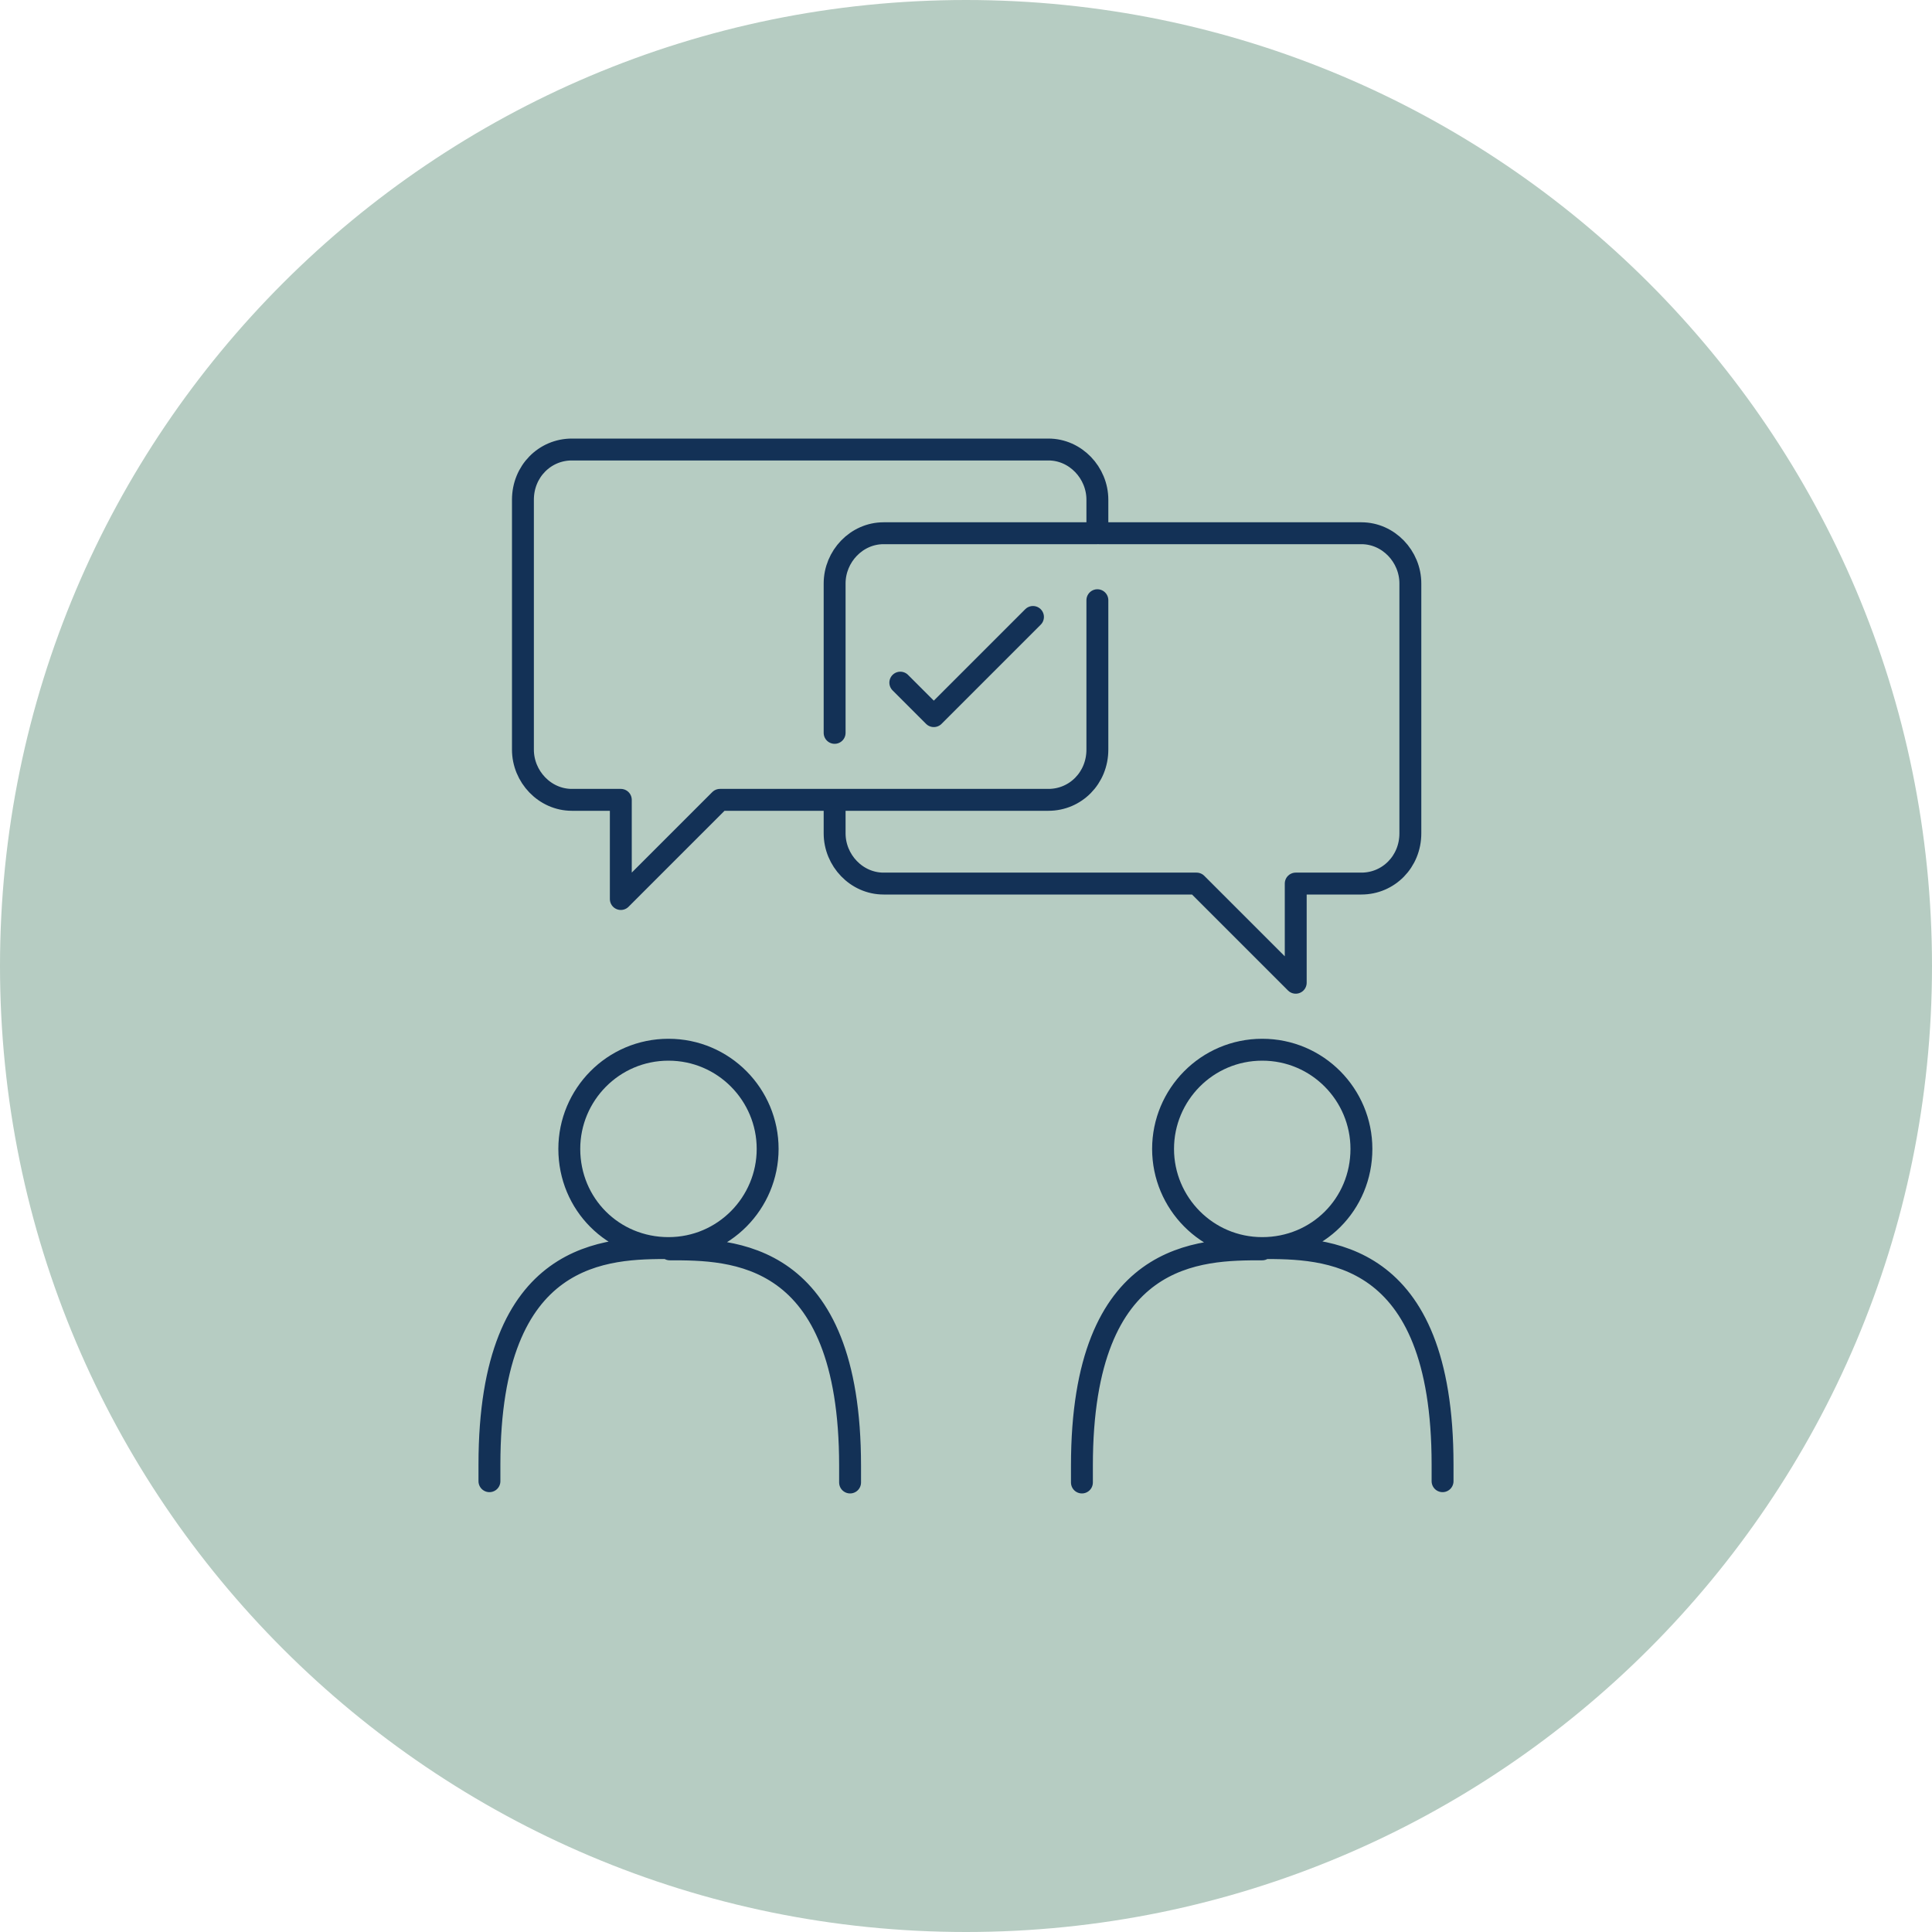
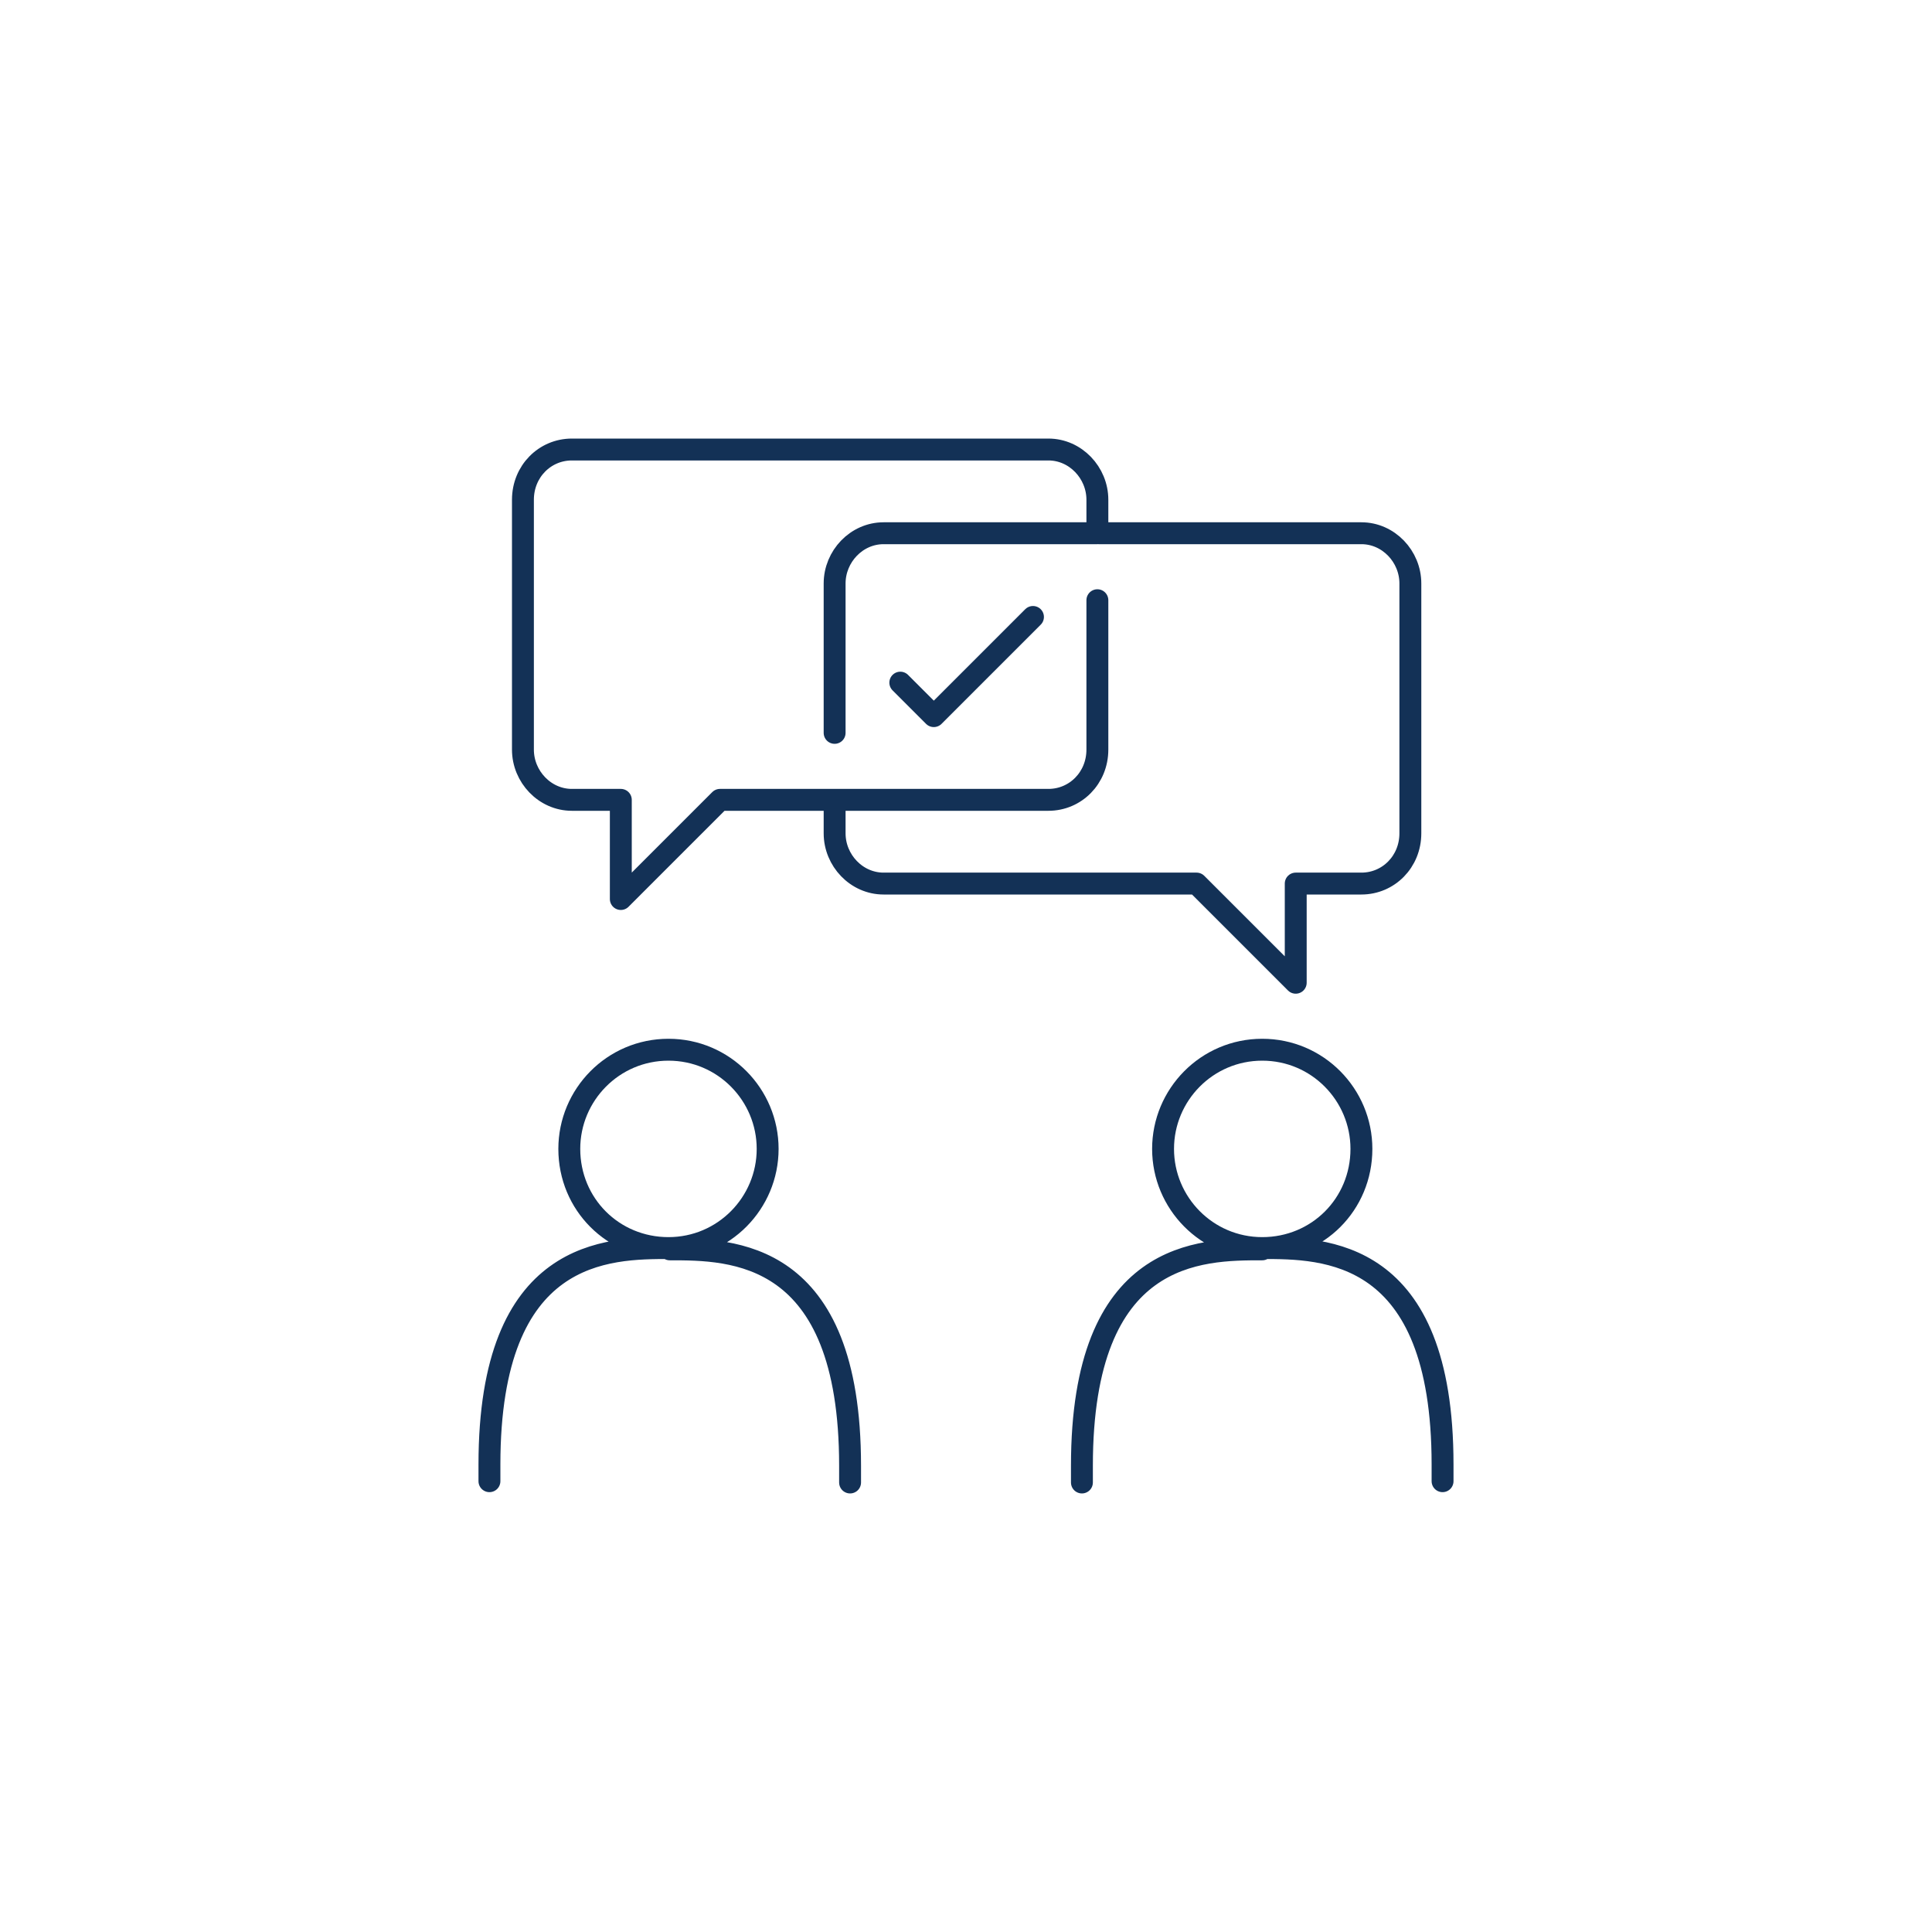
<svg xmlns="http://www.w3.org/2000/svg" id="Layer_2" data-name="Layer 2" viewBox="0 0 15 15">
  <defs>
    <style>
      .cls-1 {
        fill: #b6ccc2;
      }

      .cls-2 {
        fill: none;
        stroke: #133156;
        stroke-linecap: round;
        stroke-linejoin: round;
        stroke-width: .17px;
      }
    </style>
  </defs>
  <g id="Art">
    <g>
-       <path class="cls-1" d="M7.5,15c4.14,0,7.5-3.36,7.5-7.5S11.64,0,7.5,0,0,3.36,0,7.5s3.36,7.5,7.5,7.5" />
      <path class="cls-2" d="M4.42,8.92c0,.43.34.77.77.77s.77-.35.77-.77-.34-.77-.77-.77-.77.35-.77.77ZM3.8,11.5v-.13c0-1.68.92-1.68,1.4-1.68M5.2,9.7c.48,0,1.4,0,1.4,1.68v.13M10.57,8.92c0,.43-.34.77-.77.77s-.77-.35-.77-.77.34-.77.77-.77.77.35.77.77ZM11.2,11.5v-.13c0-1.68-.92-1.68-1.4-1.68M9.8,9.7c-.48,0-1.4,0-1.4,1.68v.13M8.52,4.14v-.26c0-.21-.17-.39-.38-.39h-3.7c-.21,0-.38.17-.38.39v1.94c0,.21.17.39.38.39h.38v.77l.77-.77h.89M6.48,6.21h1.66c.21,0,.38-.17.38-.39v-1.16M6.48,5.69v-1.16c0-.21.17-.39.38-.39h1.66M6.48,6.21v.26c0,.21.17.39.38.39h2.43l.77.77v-.77h.51c.21,0,.38-.17.38-.39v-1.94c0-.21-.17-.39-.38-.39h-2.04M6.99,5.3l.26.26.77-.77" />
    </g>
  </g>
</svg>